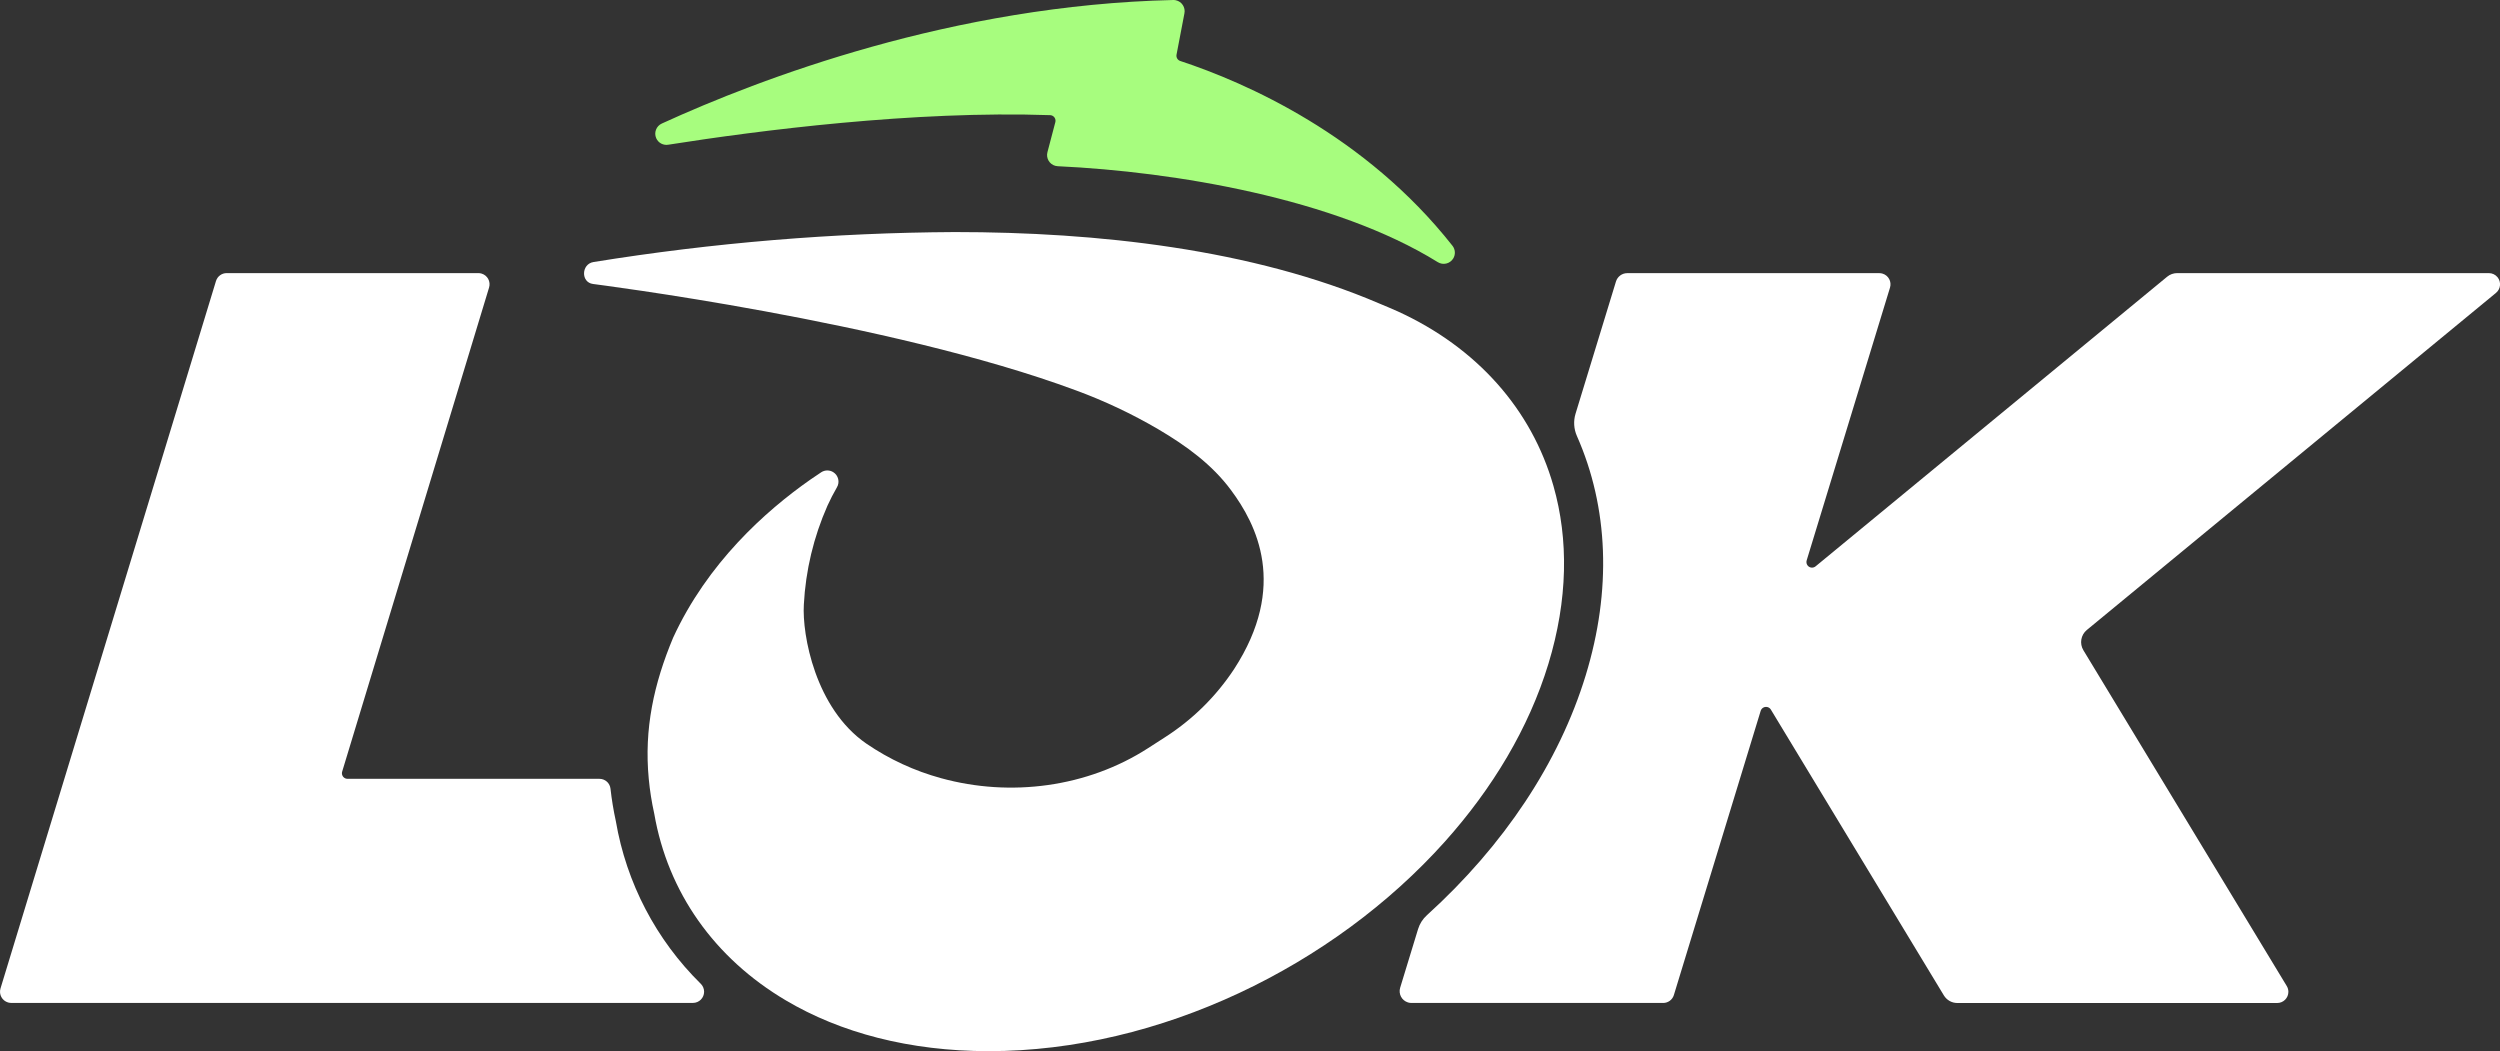
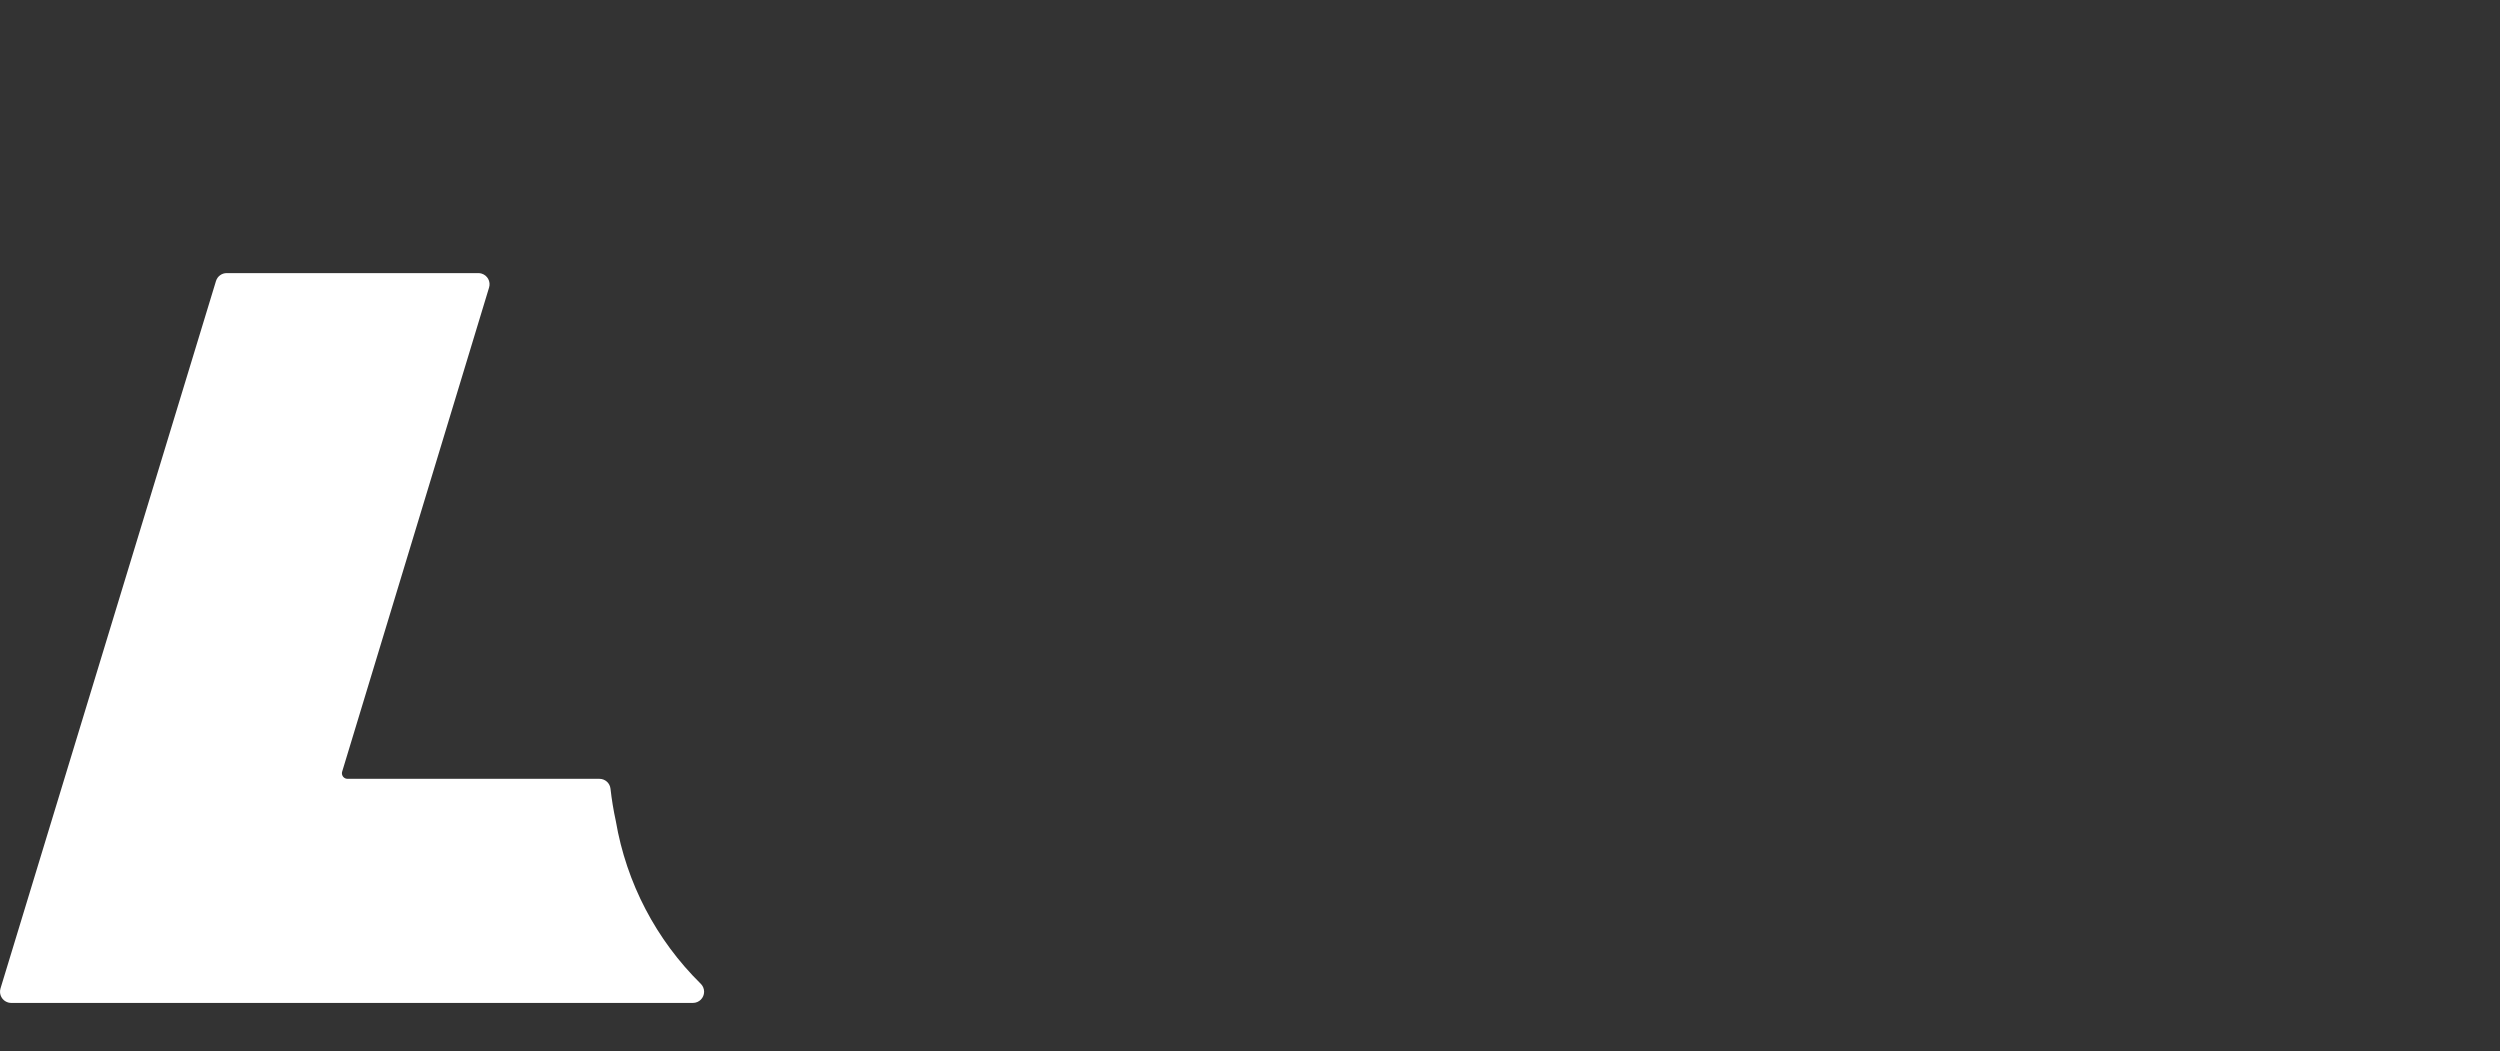
<svg xmlns="http://www.w3.org/2000/svg" id="Capa_1" version="1.1" viewBox="0 0 635.64 267.26">
  <rect x="0" y="0" width="635.64" height="267.26" fill="#333333" stroke="none" />
  <defs>
    <style>
      .st0 {
        fill: #fff;
      }

      .st1 {
        fill: #a7fd7e;
      }
    </style>
  </defs>
  <path class="st0" d="M156.58,208.78c-.597-2.728-1.051-5.485-1.36-8.26-.163-1.427-1.373-2.504-2.81-2.5h-64c-.784.03-1.443-.581-1.473-1.365-.006-.161.015-.321.063-.475l37.35-123.07c.458-1.5-.386-3.088-1.886-3.546-.267-.082-.545-.123-.824-.124H57.64c-1.248-.003-2.351.808-2.72,2L.12,251.34c-.447,1.509.413,3.095,1.922,3.542.259.077.527.116.798.117h173.34c1.569.002,2.842-1.268,2.844-2.836.001-.76-.303-1.489-.844-2.024-11.359-11.181-18.915-25.649-21.6-41.36Z" />
-   <path class="st0" d="M632.79,69.44h-79.24c-.928.003-1.826.328-2.54.92l-89.39,73.64c-.604.5-1.499.416-1.999-.188-.307-.371-.405-.872-.261-1.332l21.19-69.36c.458-1.5-.386-3.088-1.886-3.546-.27-.083-.551-.124-.834-.124h-64.09c-1.321.001-2.487.865-2.87,2.13l-10.28,33.62c-.56,1.857-.44,3.854.34,5.63h0c8.07,18.24,8.85,39.27,2.26,60.84-6.78,22.21-20.84,43.31-40.36,61-1.065.951-1.85,2.175-2.27,3.54l-4.56,14.93c-.48,1.586.415,3.261,2.001,3.741.282.085.575.129.869.129h64c1.248.003,2.351-.808,2.72-2l22.08-72.28c.238-.753,1.042-1.17,1.795-.932.327.103.605.321.785.612l44,72.69c.727,1.193,2.023,1.921,3.42,1.92h81.33c1.569,0,2.84-1.272,2.84-2.84,0-.518-.142-1.027-.41-1.47l-51.71-85.38c-1.029-1.7-.654-3.897.88-5.16l104-85.68c1.221-.985,1.412-2.773.427-3.994-.545-.675-1.369-1.064-2.237-1.056Z" />
-   <path class="st1" d="M268.32,31.08c-.56,2.11-1.19,4.47-2,7.61-.406,1.515.494,3.072,2.009,3.478.19.051.385.082.581.092,29.71,1.38,70.59,8.21,96.65,24.39,1.329.833,3.082.431,3.915-.898.634-1.011.568-2.31-.165-3.252-22.17-28.15-52.53-41.49-69.23-47-.674-.223-1.077-.913-.94-1.61l2-10.46c.326-1.534-.653-3.042-2.187-3.369-.218-.046-.44-.067-.663-.061-56,1.28-105.08,20-130,31.4-1.433.637-2.078,2.316-1.441,3.749.54,1.214,1.848,1.891,3.151,1.631,22.8-3.59,62.39-8.7,97.05-7.5.782.054,1.373.732,1.319,1.514-.007.097-.023.193-.049.286Z" />
-   <path class="st0" d="M273.55,99.25c7.279,2.679,14.307,5.999,21,9.92,7.19,4.24,13.66,9,18.4,15.39,6.55,8.77,14.54,24.45.82,45.57-4.602,6.974-10.623,12.9-17.67,17.39l-4.16,2.68c-15.48,10-35.05,12.52-52.66,7.66-6.778-1.852-13.2-4.823-19-8.79-13-8.95-16.36-27.71-15.9-35.34.454-8.675,2.487-17.195,6-25.14.727-1.6,1.527-3.153,2.4-4.66.815-1.34.389-3.087-.951-3.902-.942-.573-2.131-.549-3.049.062-.89.58-1.81,1.2-2.75,1.86-11.43,8-26.15,21.2-34.89,40.2-4.89,11.71-7.4,23.16-6.19,35.87.279,2.969.743,5.918,1.39,8.83,3.47,20.08,15.34,36.77,33.43,47.48,13.88,8.23,31.42,12.93,51.65,12.93,43.39,0,87.6-21.62,115.93-53.25,12.13-13.54,21.37-28.91,26.34-45.22s5.15-31.68,1.29-45.22c-5.56-19.52-19.52-35.23-39.59-44.4-1.52-.69-3.09-1.33-4.68-2-32.32-13.86-71.71-18.17-107.96-18.17-30.767.168-61.476,2.716-91.85,7.62-3.11.51-3.25,5.16-.13,5.58,0,.03,75.28,9.41,122.78,27.05Z" />
</svg>